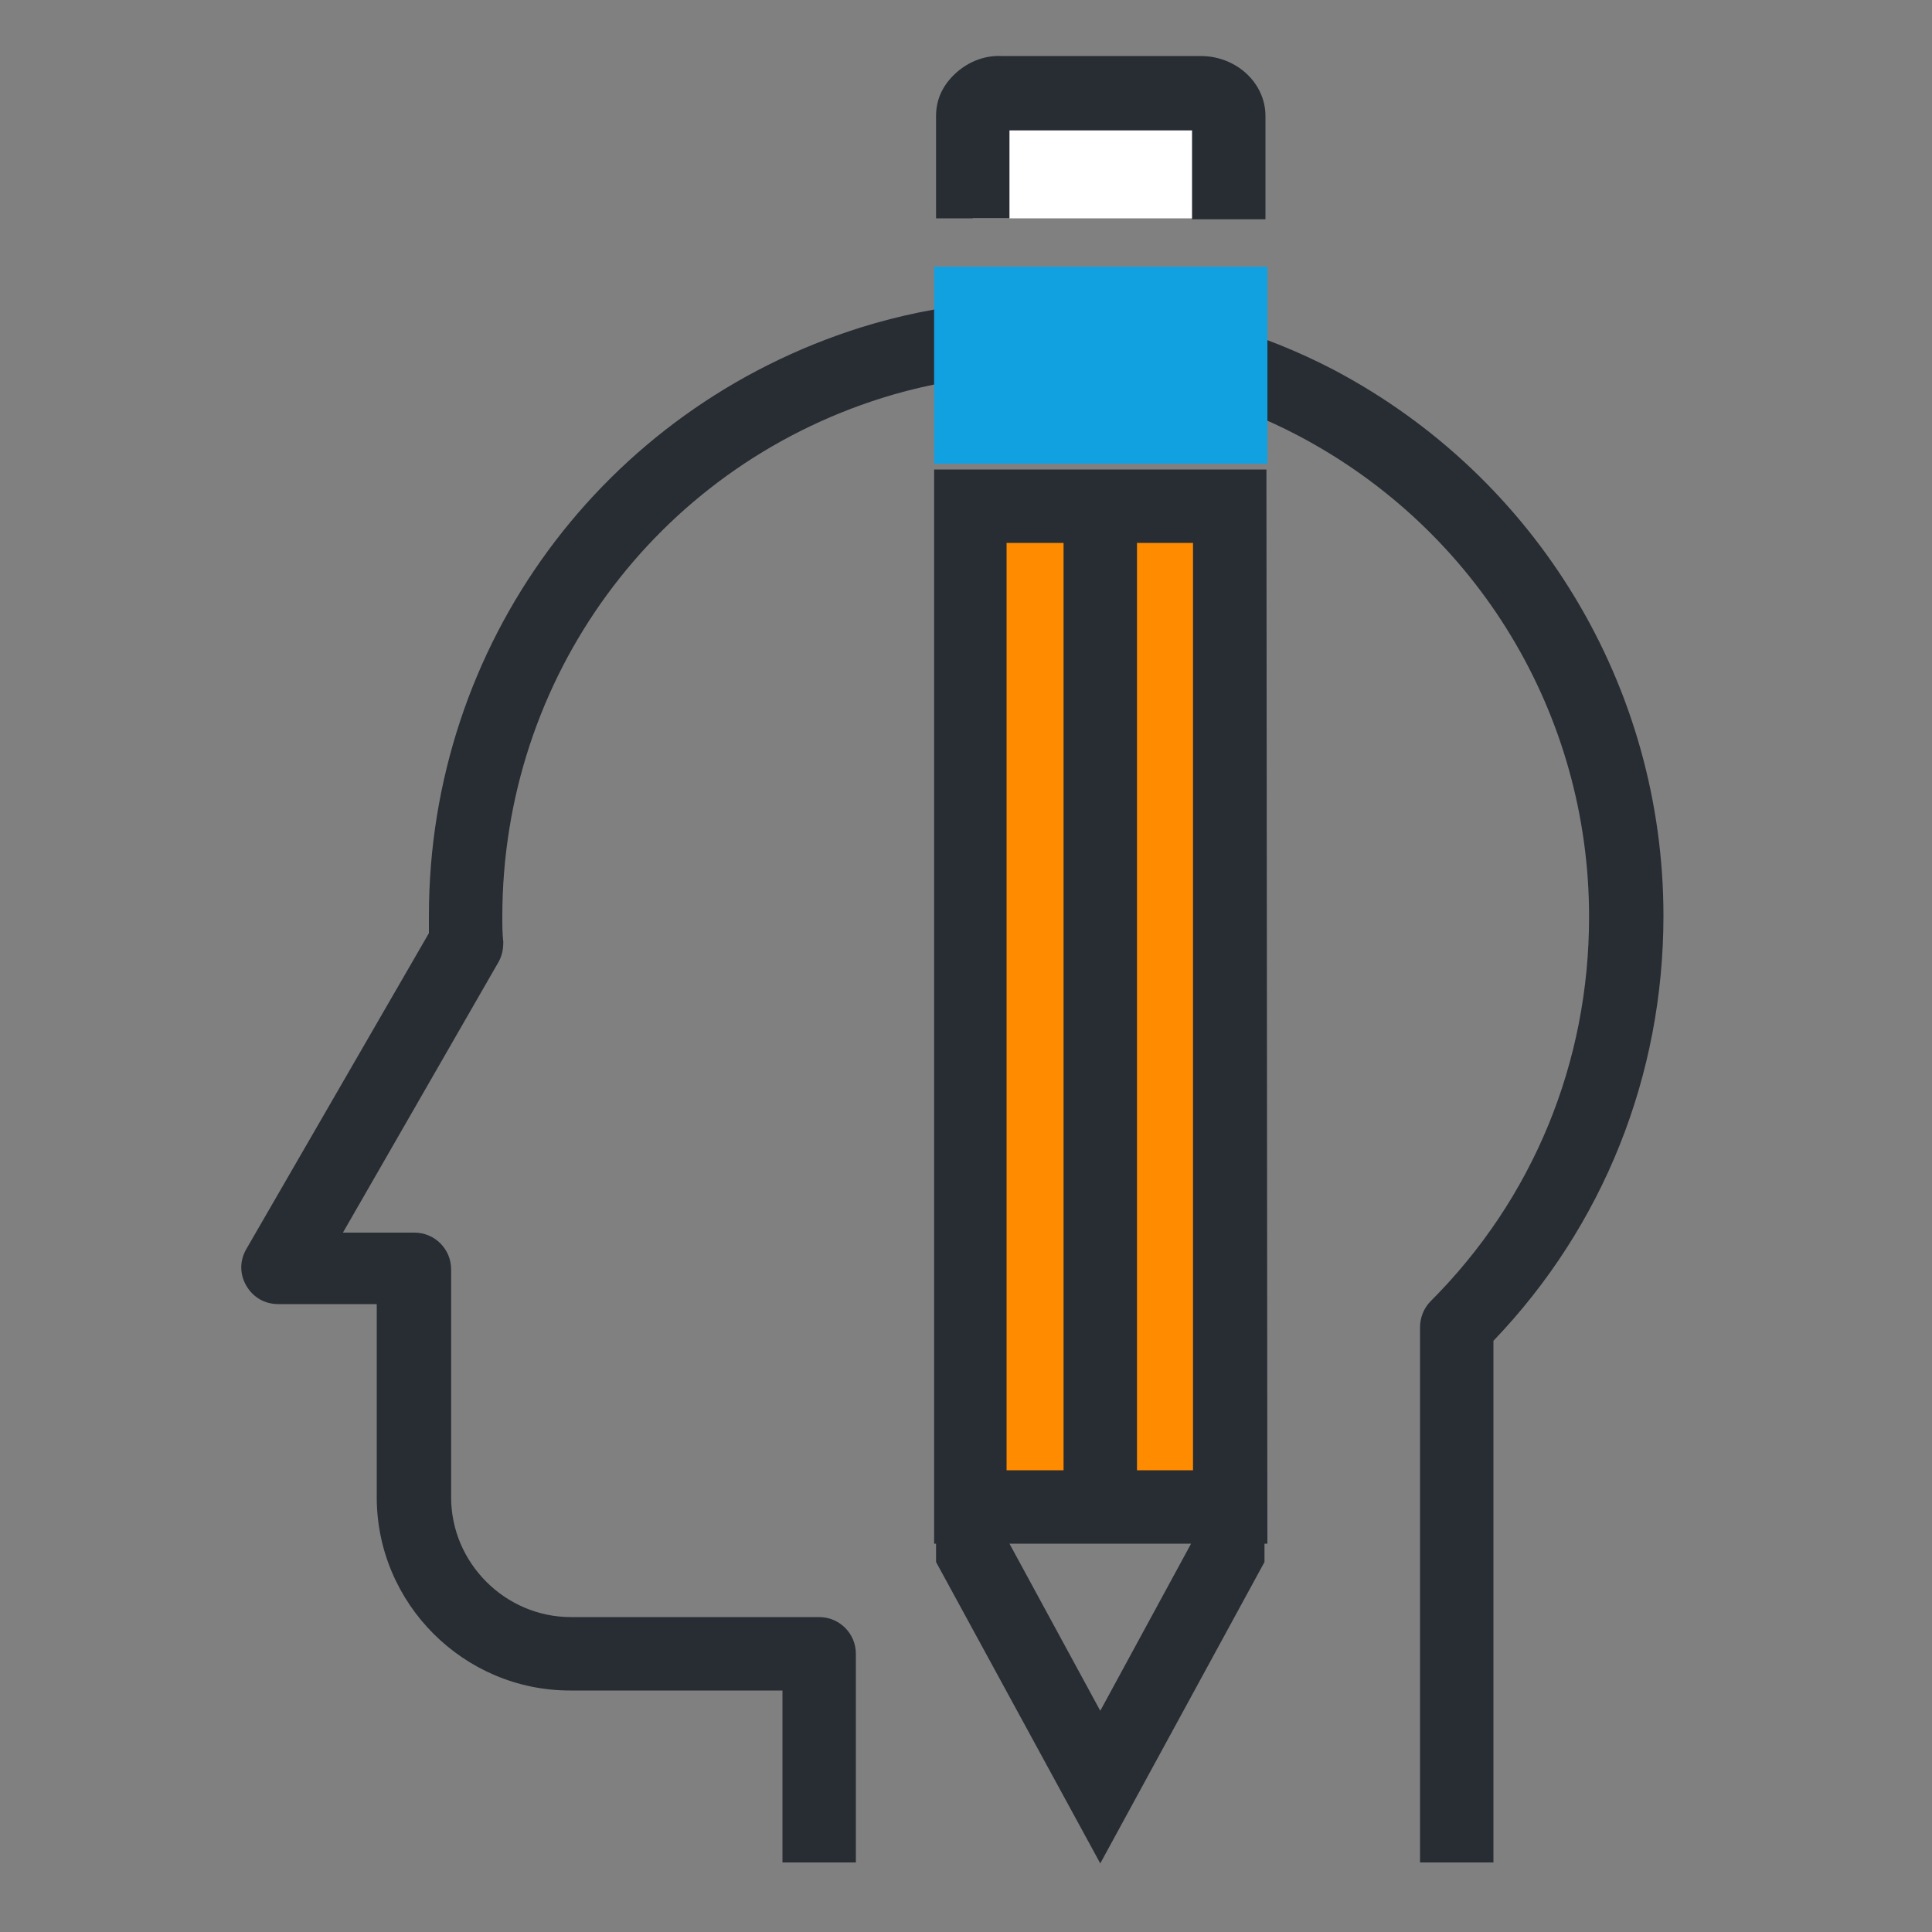
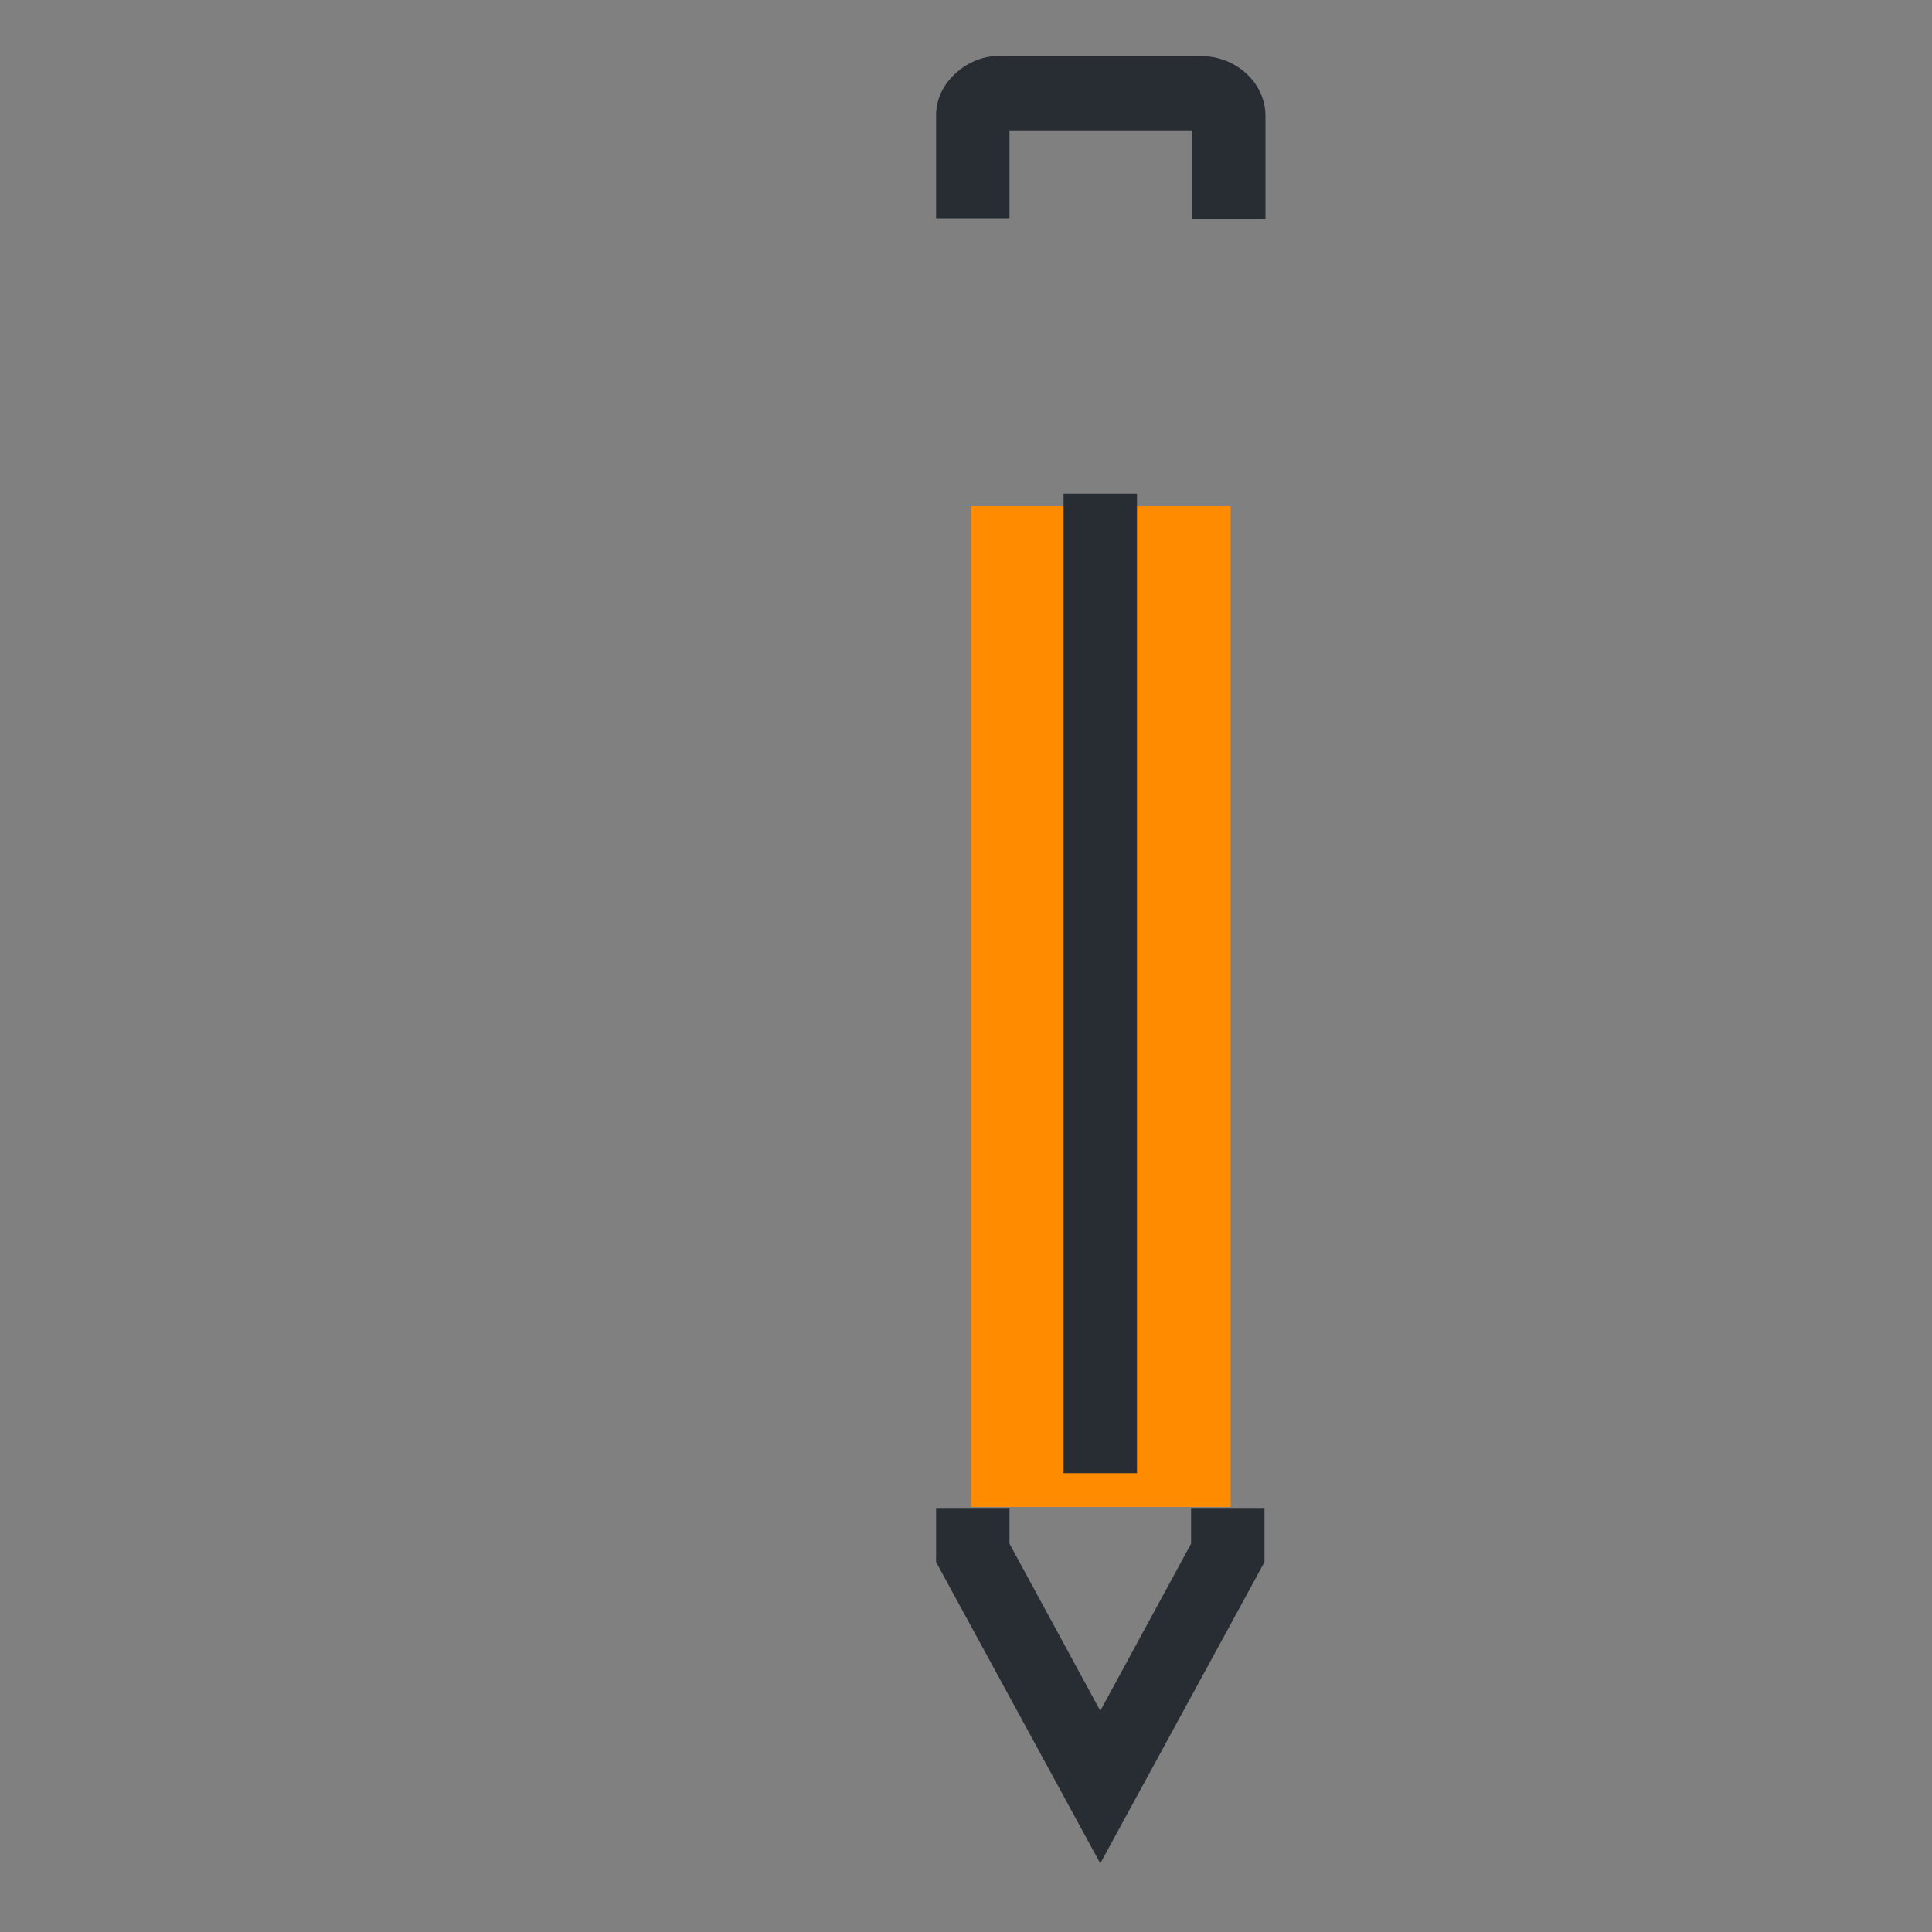
<svg xmlns="http://www.w3.org/2000/svg" version="1.1" id="Calque_1" x="0px" y="0px" viewBox="0 0 200 200" enable-background="new 0 0 200 200" xml:space="preserve">
  <rect x="0" y="0" width="200" height="200" fill="#808080" stroke="none" />
  <g>
    <g>
      <g>
-         <path fill="#282D33" d="M154.6,192.8H147v-55.4c0-1,0.4-2,1.1-2.7c10.6-10.6,16.4-24.7,16.4-39.8c0-20.9-11.5-40-30.1-49.8     c-13.1-6.9-29.1-8.3-43.1-3.9C67.8,48.6,52,70.2,52,94.9c0,0.9,0,1.7,0.1,2.6c0,0.7-0.1,1.4-0.5,2.1l-16.1,28h7.4     c2.1,0,3.8,1.7,3.8,3.8V155c0,6.8,5.6,12.4,12.4,12.4h25.7c2.1,0,3.8,1.7,3.8,3.8v21.6h-7.6V175H59c-11,0-20-9-20-20V135H28.8     c-1.4,0-2.6-0.7-3.3-1.9c-0.7-1.2-0.7-2.6,0-3.8l18.9-32.7c0-0.6,0-1.2,0-1.8c0-28,18-52.5,44.7-60.9c16-5,34.1-3.4,49,4.4     c21,11.1,34.1,32.8,34.1,56.5c0,16.5-6.2,32.1-17.6,44V192.8z" />
-       </g>
+         </g>
    </g>
    <g>
      <g>
        <g>
          <polygon fill="#282D33" points="113.9,192.9 96.9,161.7 96.9,156.1 104.5,156.1 104.5,159.8 113.9,177.1 123.3,159.8       123.3,156.1 130.9,156.1 130.9,161.7     " />
        </g>
        <g>
          <rect x="100.5" y="52.4" fill="#FF8B00" width="26.9" height="103.6" />
-           <path fill="#282D33" d="M123.5,56.2l0,96l-19.3,0l0-96H123.5 M131.1,48.6H96.7l0,111.2l34.5,0L131.1,48.6L131.1,48.6z" />
        </g>
        <g>
          <rect x="110.1" y="51.1" fill="#282D33" width="7.6" height="101.4" />
        </g>
        <g>
-           <path fill="#FFFFFF" d="M127.1,22.6l0-10.7c0-1.3-1.3-2.4-2.9-2.4l-20.6,0c-1.6,0-2.9,1.1-2.9,2.4v10.7" />
          <path fill="#282D33" d="M104.5,22.6h-7.6V12c0-1.6,0.6-3,1.8-4.2c1.3-1.3,3.1-2.1,5-2l20.6,0c3.7,0,6.7,2.8,6.7,6.2l0,10.7      l-7.6,0l0-9.2l-18.9,0V22.6z" />
        </g>
-         <rect x="96.7" y="27.6" fill="#12A1E0" width="34.5" height="20.4" />
      </g>
    </g>
  </g>
</svg>